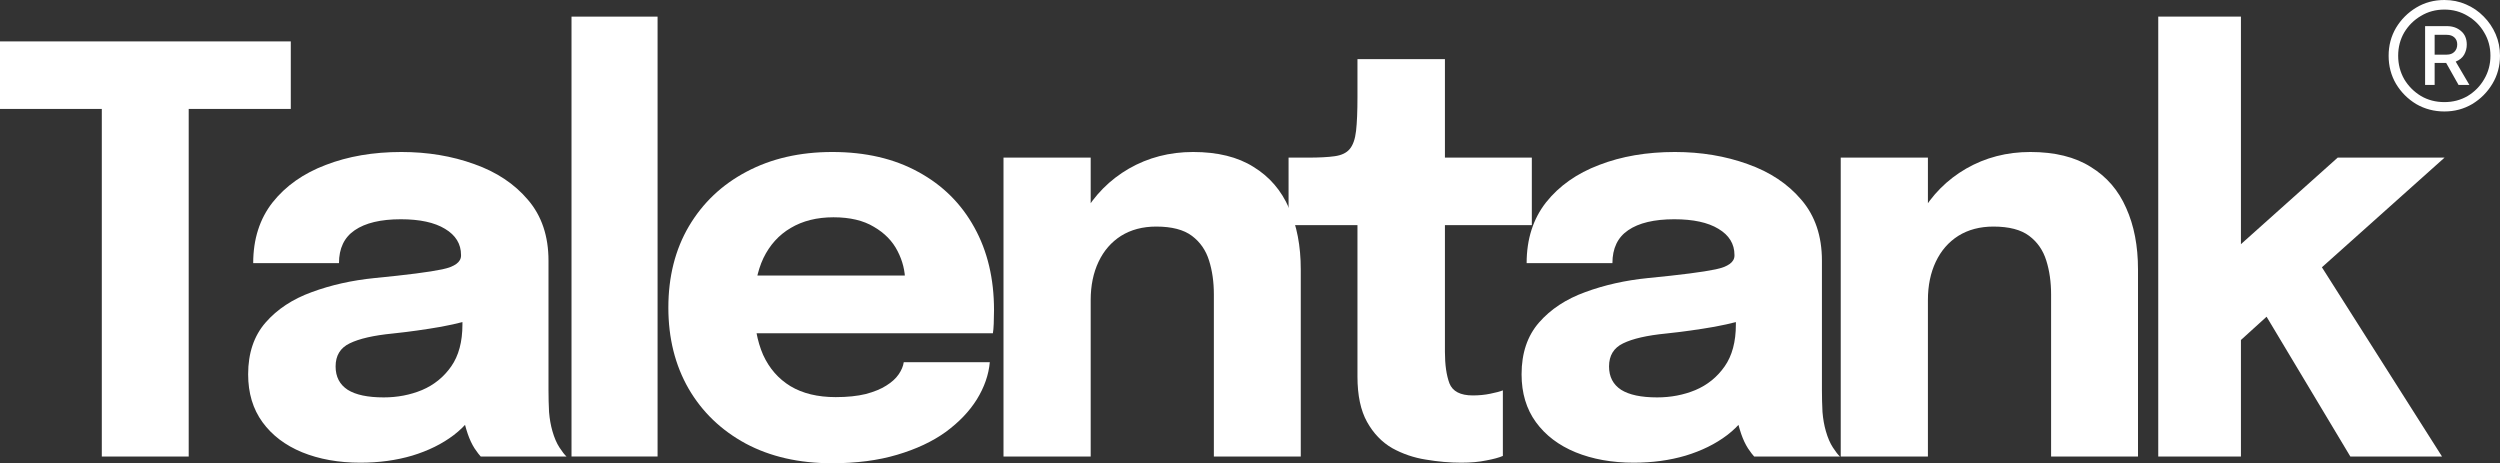
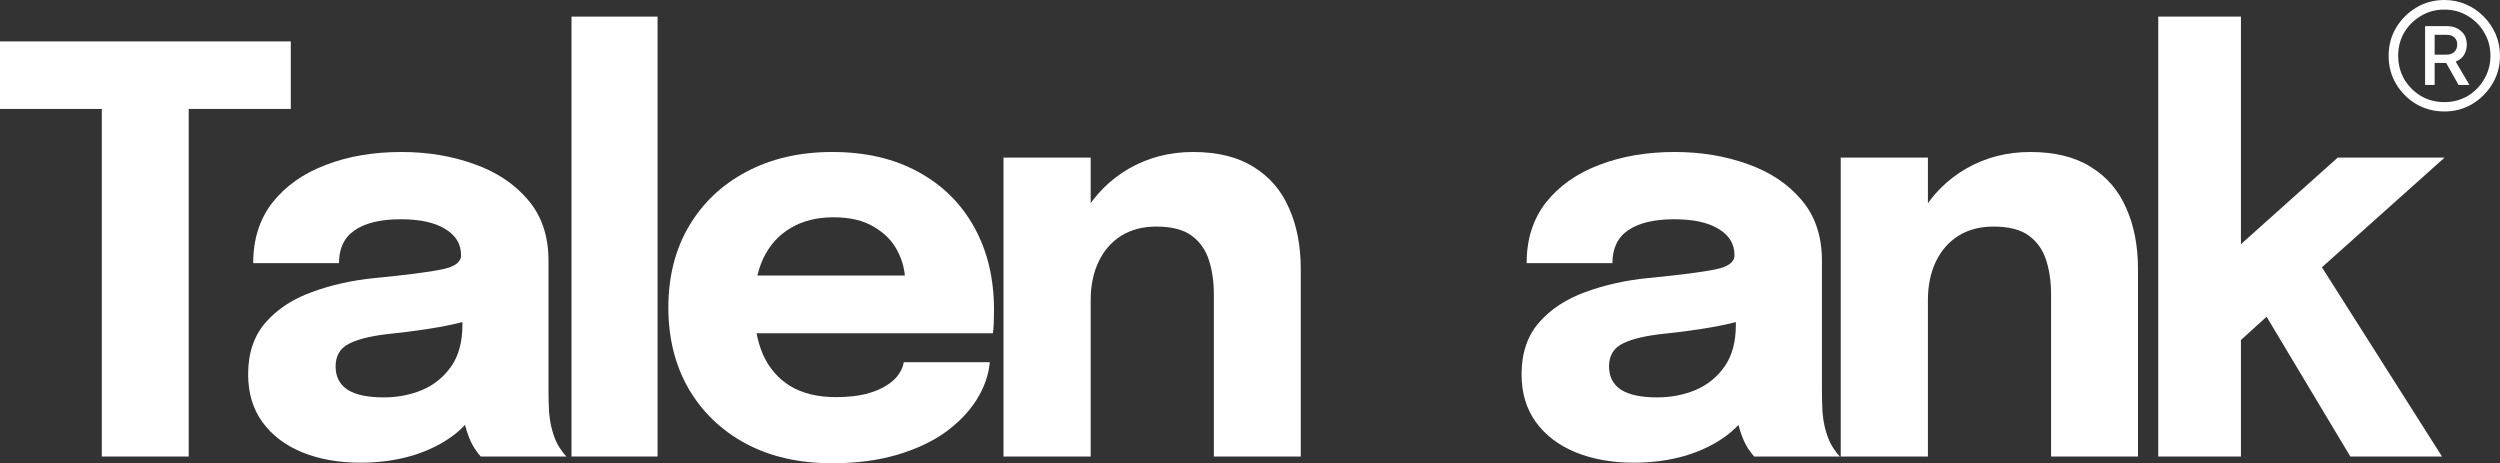
<svg xmlns="http://www.w3.org/2000/svg" width="1279" height="237" viewBox="0 0 1279 237" fill="none">
  <rect x="0" y="0" width="1279" height="237" fill="#333333" stroke="none" />
  <path d="M148.768 55.731H78.7L96.541 34.422V233.545H52.083V34.422L70.499 55.731H0V21.177H148.768V55.731Z" fill="white" />
  <path d="M184.355 236.712C173.229 236.712 163.301 234.936 154.573 231.385C145.94 227.833 139.178 222.698 134.286 215.979C129.394 209.26 126.948 201.101 126.948 191.503C126.948 180.656 129.922 171.826 135.869 165.011C141.816 158.196 149.681 153.013 159.464 149.461C169.344 145.814 180.039 143.414 191.549 142.262C208.334 140.631 219.893 139.143 226.223 137.799C232.65 136.455 235.863 134.103 235.863 130.744C235.863 130.648 235.863 130.552 235.863 130.456C235.863 124.793 233.129 120.33 227.662 117.066C222.29 113.803 214.761 112.171 205.073 112.171C194.81 112.171 186.945 114.042 181.478 117.786C176.106 121.433 173.42 127.049 173.42 134.631H129.538C129.538 122.345 132.847 111.979 139.466 103.532C146.18 95.085 155.244 88.702 166.658 84.383C178.072 79.968 190.973 77.76 205.361 77.76C218.789 77.76 231.211 79.824 242.625 83.951C254.039 87.982 263.199 94.078 270.105 102.236C277.107 110.395 280.608 120.761 280.608 133.336C280.608 135.351 280.608 137.367 280.608 139.383C280.608 141.302 280.608 143.27 280.608 145.286V199.422C280.608 203.357 280.704 207.148 280.896 210.796C281.184 214.347 281.759 217.611 282.623 220.586C283.582 223.946 284.781 226.73 286.219 228.937C287.658 231.145 288.857 232.681 289.816 233.545H245.934C245.263 232.873 244.208 231.481 242.769 229.369C241.426 227.257 240.275 224.81 239.316 222.026C238.165 218.667 237.302 215.307 236.726 211.948C236.246 208.492 236.007 204.461 236.007 199.854L245.215 206.189C242.529 212.524 238.165 217.995 232.122 222.602C226.175 227.113 219.077 230.617 210.828 233.113C202.675 235.512 193.851 236.712 184.355 236.712ZM196.297 203.309C203.299 203.309 209.821 202.061 215.864 199.566C222.003 196.974 226.99 192.943 230.827 187.471C234.664 182 236.582 174.849 236.582 166.019V150.613L247.661 161.411C241.33 163.715 233.992 165.635 225.648 167.171C217.399 168.61 209.15 169.762 200.901 170.626C191.117 171.586 183.78 173.266 178.888 175.665C174.092 177.969 171.694 181.904 171.694 187.471C171.694 192.751 173.756 196.734 177.881 199.422C182.005 202.013 188.144 203.309 196.297 203.309Z" fill="white" />
  <path d="M336.412 8.506V233.545H292.386V8.506H336.412Z" fill="white" />
  <path d="M366.102 170.482V140.966H467.391L463.075 148.453C463.075 147.685 463.075 146.966 463.075 146.294C463.075 145.526 463.075 144.806 463.075 144.134C463.075 138.663 461.78 133.432 459.19 128.44C456.601 123.353 452.572 119.226 447.105 116.058C441.733 112.795 434.827 111.163 426.387 111.163C417.946 111.163 410.656 112.987 404.517 116.634C398.475 120.186 393.823 125.321 390.561 132.04C387.396 138.759 385.813 146.87 385.813 156.372C385.813 166.163 387.348 174.561 390.417 181.568C393.583 188.479 398.235 193.807 404.373 197.55C410.608 201.293 418.329 203.165 427.538 203.165C433.484 203.165 438.616 202.637 442.932 201.581C447.249 200.43 450.75 198.99 453.435 197.262C456.217 195.534 458.327 193.615 459.766 191.503C461.205 189.391 462.068 187.327 462.356 185.312H506.382C505.806 191.743 503.6 198.078 499.763 204.317C495.927 210.46 490.603 216.027 483.793 221.018C476.983 225.914 468.686 229.801 458.903 232.681C449.215 235.56 438.136 237 425.667 237C408.786 237 394.062 233.641 381.497 226.922C368.932 220.107 359.196 210.748 352.29 198.846C345.384 186.848 341.931 173.026 341.931 157.38C341.931 141.542 345.432 127.672 352.434 115.77C359.532 103.772 369.364 94.461 381.929 87.838C394.59 81.12 409.217 77.76 425.811 77.76C442.788 77.76 457.464 81.168 469.837 87.982C482.211 94.701 491.754 104.156 498.469 116.346C505.183 128.44 508.54 142.55 508.54 158.676C508.54 161.075 508.492 163.379 508.396 165.587C508.3 167.794 508.156 169.426 507.964 170.482H366.102Z" fill="white" />
  <path d="M621.013 233.545V168.61C621.013 164.963 621.013 161.651 621.013 158.676C621.013 155.7 621.013 153.013 621.013 150.613C621.013 144.278 620.198 138.519 618.567 133.336C616.937 128.056 614.011 123.833 609.791 120.666C605.57 117.498 599.479 115.914 591.518 115.914C584.612 115.914 578.617 117.498 573.534 120.666C568.546 123.833 564.709 128.248 562.024 133.912C559.338 139.575 557.995 146.102 557.995 153.493L545.622 144.566C545.622 131.32 548.499 119.706 554.254 109.723C560.009 99.741 567.779 91.918 577.562 86.255C587.442 80.591 598.376 77.76 610.366 77.76C622.931 77.76 633.243 80.304 641.3 85.391C649.453 90.382 655.495 97.389 659.428 106.412C663.457 115.338 665.471 125.801 665.471 137.799C665.471 142.694 665.471 148.165 665.471 154.212C665.471 160.26 665.471 166.451 665.471 172.786V233.545H621.013ZM513.393 233.545V80.639H557.995V233.545H513.393Z" fill="white" />
-   <path d="M747.57 236.712C741.719 236.712 735.676 236.184 729.442 235.128C723.303 234.168 717.548 232.201 712.177 229.225C706.901 226.154 702.633 221.69 699.372 215.835C696.11 209.98 694.48 202.253 694.48 192.655C694.48 190.543 694.48 188.383 694.48 186.176C694.48 183.968 694.48 181.76 694.48 179.553V115.194H659.23V80.639H669.158C674.913 80.639 679.469 80.4 682.826 79.92C686.279 79.44 688.821 78.24 690.451 76.32C692.178 74.305 693.281 71.185 693.76 66.962C694.24 62.738 694.48 56.931 694.48 49.54V30.247H739.225V80.639H783.683V115.194H739.225V170.194C739.225 171.922 739.225 173.602 739.225 175.233C739.225 176.865 739.225 178.449 739.225 179.985C739.225 186.608 739.993 191.983 741.527 196.11C743.158 200.238 747.139 202.301 753.469 202.301C756.634 202.301 759.608 202.013 762.39 201.437C765.267 200.861 767.425 200.286 768.864 199.71V233.257C766.85 234.12 764.02 234.888 760.375 235.56C756.73 236.328 752.462 236.712 747.57 236.712Z" fill="white" />
  <path d="M835.845 236.712C824.719 236.712 814.791 234.936 806.063 231.385C797.43 227.833 790.668 222.698 785.776 215.979C780.884 209.26 778.438 201.101 778.438 191.503C778.438 180.656 781.412 171.826 787.359 165.011C793.306 158.196 801.171 153.013 810.955 149.461C820.834 145.814 831.529 143.414 843.039 142.262C859.824 140.631 871.383 139.143 877.713 137.799C884.14 136.455 887.353 134.103 887.353 130.744C887.353 130.648 887.353 130.552 887.353 130.456C887.353 124.793 884.619 120.33 879.152 117.066C873.78 113.803 866.251 112.171 856.563 112.171C846.3 112.171 838.435 114.042 832.968 117.786C827.596 121.433 824.911 127.049 824.911 134.631H781.028C781.028 122.345 784.337 111.979 790.956 103.532C797.67 95.085 806.734 88.702 818.148 84.383C829.562 79.968 842.463 77.76 856.851 77.76C870.279 77.76 882.701 79.824 894.115 83.951C905.529 87.982 914.689 94.078 921.595 102.236C928.597 110.395 932.098 120.761 932.098 133.336C932.098 135.351 932.098 137.367 932.098 139.383C932.098 141.302 932.098 143.27 932.098 145.286V199.422C932.098 203.357 932.194 207.148 932.386 210.796C932.674 214.347 933.249 217.611 934.113 220.586C935.072 223.946 936.271 226.73 937.71 228.937C939.148 231.145 940.347 232.681 941.306 233.545H897.424C896.753 232.873 895.698 231.481 894.259 229.369C892.916 227.257 891.765 224.81 890.806 222.026C889.655 218.667 888.792 215.307 888.216 211.948C887.737 208.492 887.497 204.461 887.497 199.854L896.705 206.189C894.019 212.524 889.655 217.995 883.612 222.602C877.665 227.113 870.567 230.617 862.318 233.113C854.165 235.512 845.341 236.712 835.845 236.712ZM847.787 203.309C854.789 203.309 861.311 202.061 867.354 199.566C873.493 196.974 878.48 192.943 882.317 187.471C886.154 182 888.072 174.849 888.072 166.019V150.613L899.151 161.411C892.82 163.715 885.482 165.635 877.138 167.171C868.889 168.61 860.64 169.762 852.391 170.626C842.607 171.586 835.27 173.266 830.378 175.665C825.582 177.969 823.184 181.904 823.184 187.471C823.184 192.751 825.246 196.734 829.371 199.422C833.495 202.013 839.634 203.309 847.787 203.309Z" fill="white" />
  <path d="M1049.34 233.545V168.61C1049.34 164.963 1049.34 161.651 1049.34 158.676C1049.34 155.7 1049.34 153.013 1049.34 150.613C1049.34 144.278 1048.52 138.519 1046.89 133.336C1045.26 128.056 1042.34 123.833 1038.12 120.666C1033.89 117.498 1027.8 115.914 1019.84 115.914C1012.94 115.914 1006.94 117.498 1001.86 120.666C996.87 123.833 993.034 128.248 990.348 133.912C987.662 139.575 986.32 146.102 986.32 153.493L973.946 144.566C973.946 131.32 976.824 119.706 982.579 109.723C988.334 99.741 996.103 91.918 1005.89 86.255C1015.77 80.591 1026.7 77.76 1038.69 77.76C1051.26 77.76 1061.57 80.304 1069.62 85.391C1077.78 90.382 1083.82 97.389 1087.75 106.412C1091.78 115.338 1093.8 125.801 1093.8 137.799C1093.8 142.694 1093.8 148.165 1093.8 154.212C1093.8 160.26 1093.8 166.451 1093.8 172.786V233.545H1049.34ZM941.718 233.545V80.639H986.32V233.545H941.718Z" fill="white" />
  <path d="M1104.16 233.545V8.506H1146.46V137.367L1137.69 132.76L1195.96 80.639H1250.63L1174.95 148.309L1184.45 131.32L1249.33 233.545H1202.43L1155.24 154.788L1166.61 155.652L1141.86 178.113L1146.46 158.964V233.545H1104.16Z" fill="white" />
  <path d="M1250.56 57.025C1245.31 57.025 1240.49 55.762 1236.12 53.238C1231.83 50.639 1228.38 47.186 1225.79 42.88C1223.27 38.573 1222.02 33.784 1222.02 28.512C1222.02 23.315 1223.27 18.563 1225.79 14.256C1228.38 9.95 1231.83 6.497 1236.12 3.898C1240.42 1.299 1245.23 0 1250.56 0C1254.49 0 1258.15 0.743 1261.56 2.228C1265.04 3.713 1268.08 5.792 1270.67 8.465C1273.26 11.063 1275.3 14.07 1276.78 17.486C1278.26 20.901 1279 24.577 1279 28.512C1279 33.784 1277.7 38.573 1275.11 42.88C1272.52 47.186 1269.08 50.639 1264.78 53.238C1260.49 55.762 1255.75 57.025 1250.56 57.025ZM1250.56 52.235C1254.93 52.235 1258.89 51.196 1262.45 49.117C1266 46.964 1268.82 44.105 1270.89 40.541C1273.04 36.903 1274.11 32.893 1274.11 28.512C1274.11 24.131 1273.04 20.159 1270.89 16.595C1268.82 13.031 1266 10.21 1262.45 8.13C1258.89 5.977 1254.93 4.901 1250.56 4.901C1246.12 4.901 1242.12 5.977 1238.57 8.13C1235.01 10.21 1232.16 13.031 1230.01 16.595C1227.94 20.159 1226.9 24.131 1226.9 28.512C1226.9 32.893 1227.94 36.903 1230.01 40.541C1232.16 44.105 1235.01 46.964 1238.57 49.117C1242.12 51.196 1246.12 52.235 1250.56 52.235ZM1240.68 43.437V13.365H1251.79C1254.75 13.365 1257.19 14.219 1259.12 15.927C1261.04 17.56 1262 19.862 1262 22.832C1262 24.614 1261.56 26.322 1260.67 27.955C1259.78 29.515 1258.34 30.703 1256.34 31.519L1263.34 43.437H1257.78L1251.45 32.188H1245.56V43.437H1240.68ZM1245.56 27.955H1251.79C1253.41 27.955 1254.71 27.473 1255.67 26.508C1256.64 25.542 1257.12 24.28 1257.12 22.721C1257.12 21.236 1256.64 20.048 1255.67 19.157C1254.71 18.266 1253.41 17.82 1251.79 17.82H1245.56V27.955Z" fill="white" />
</svg>